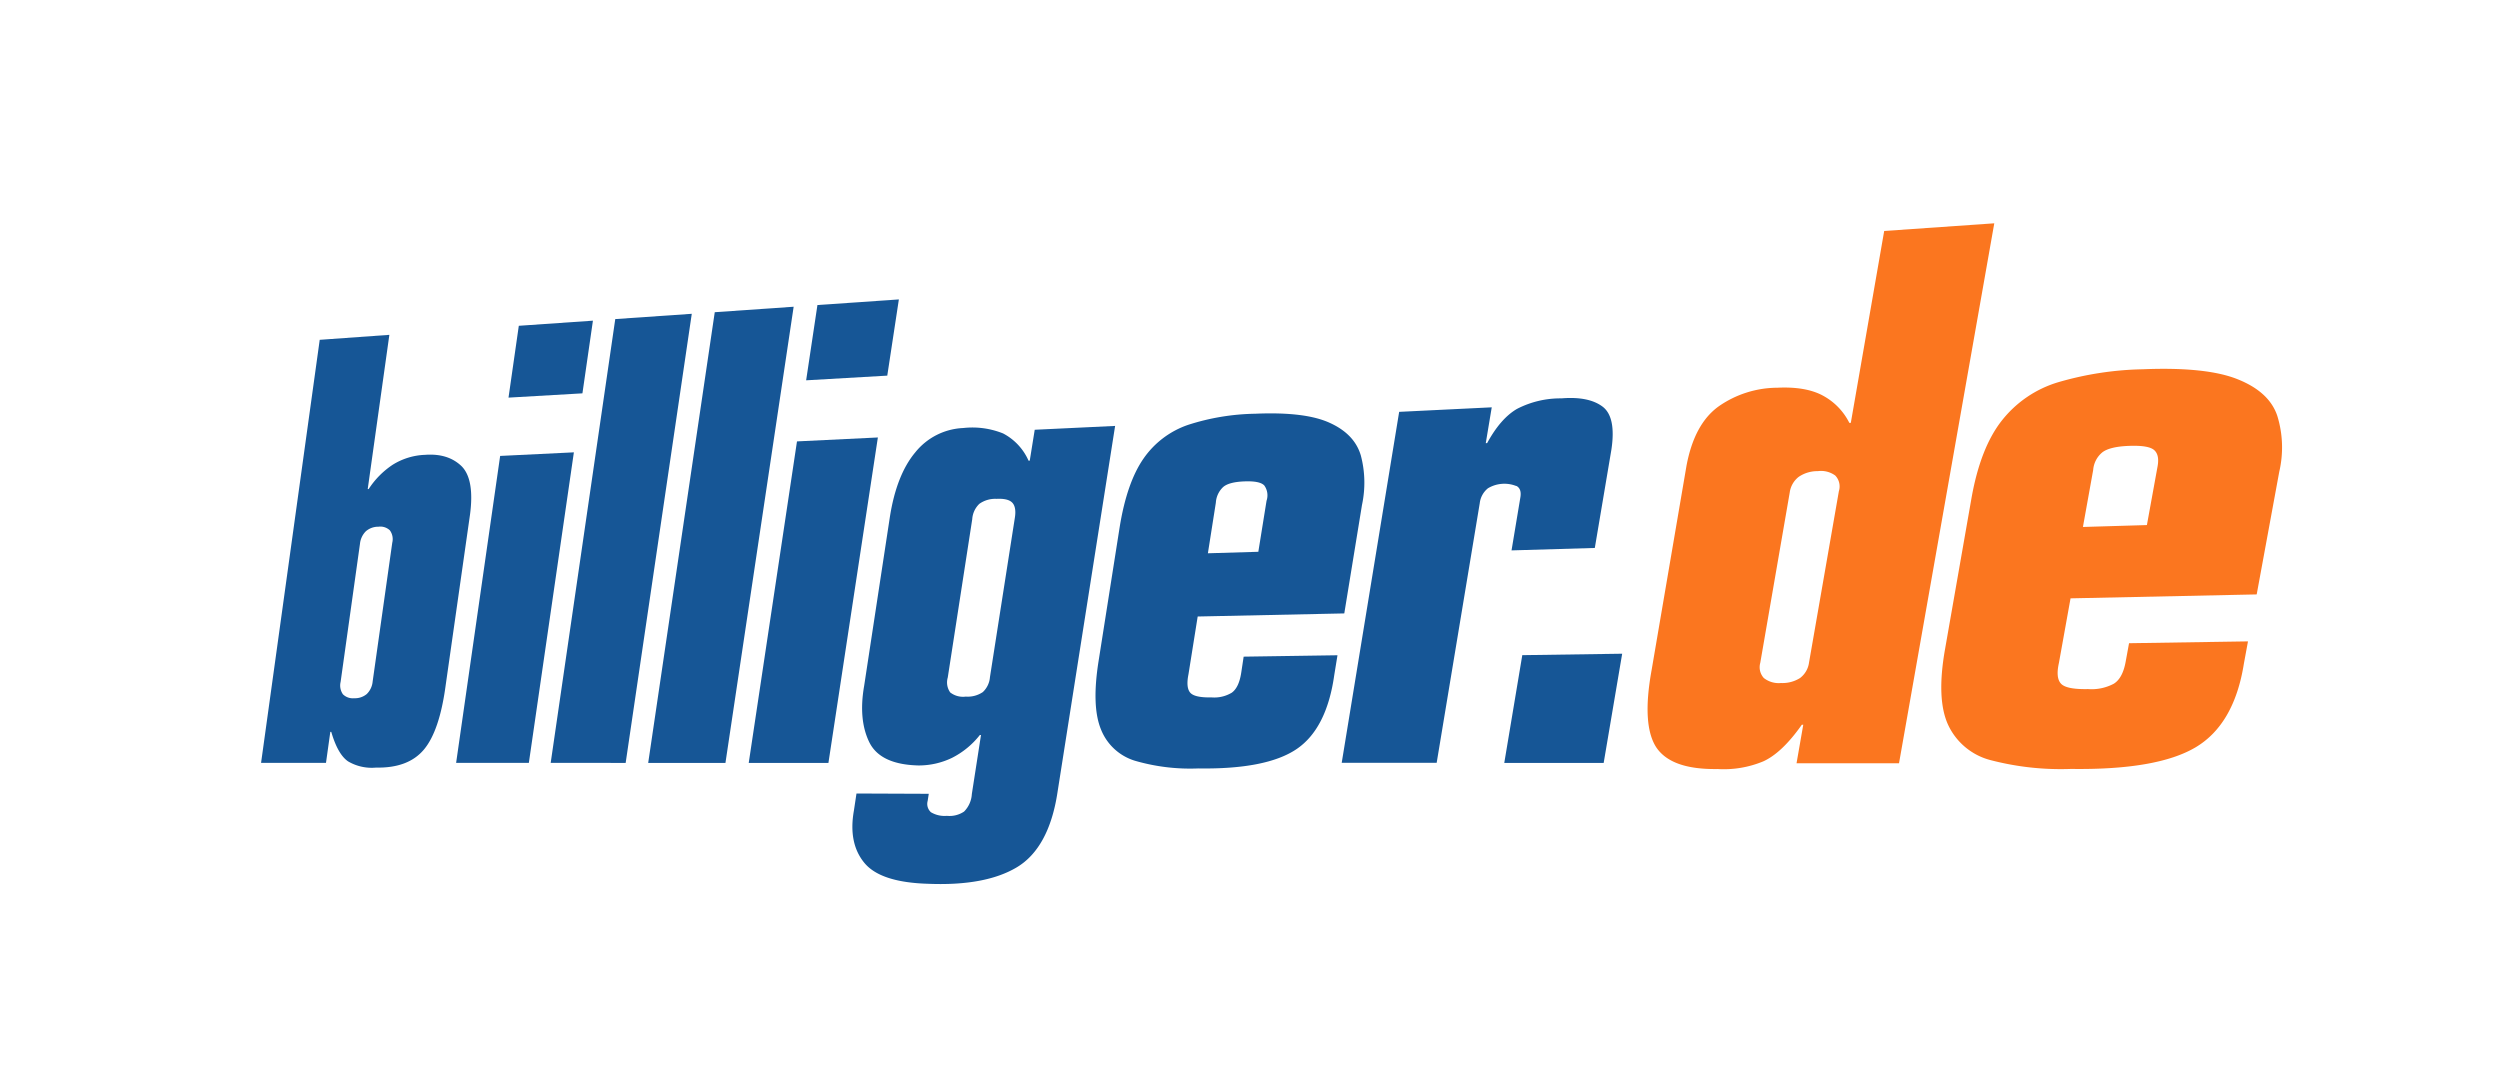
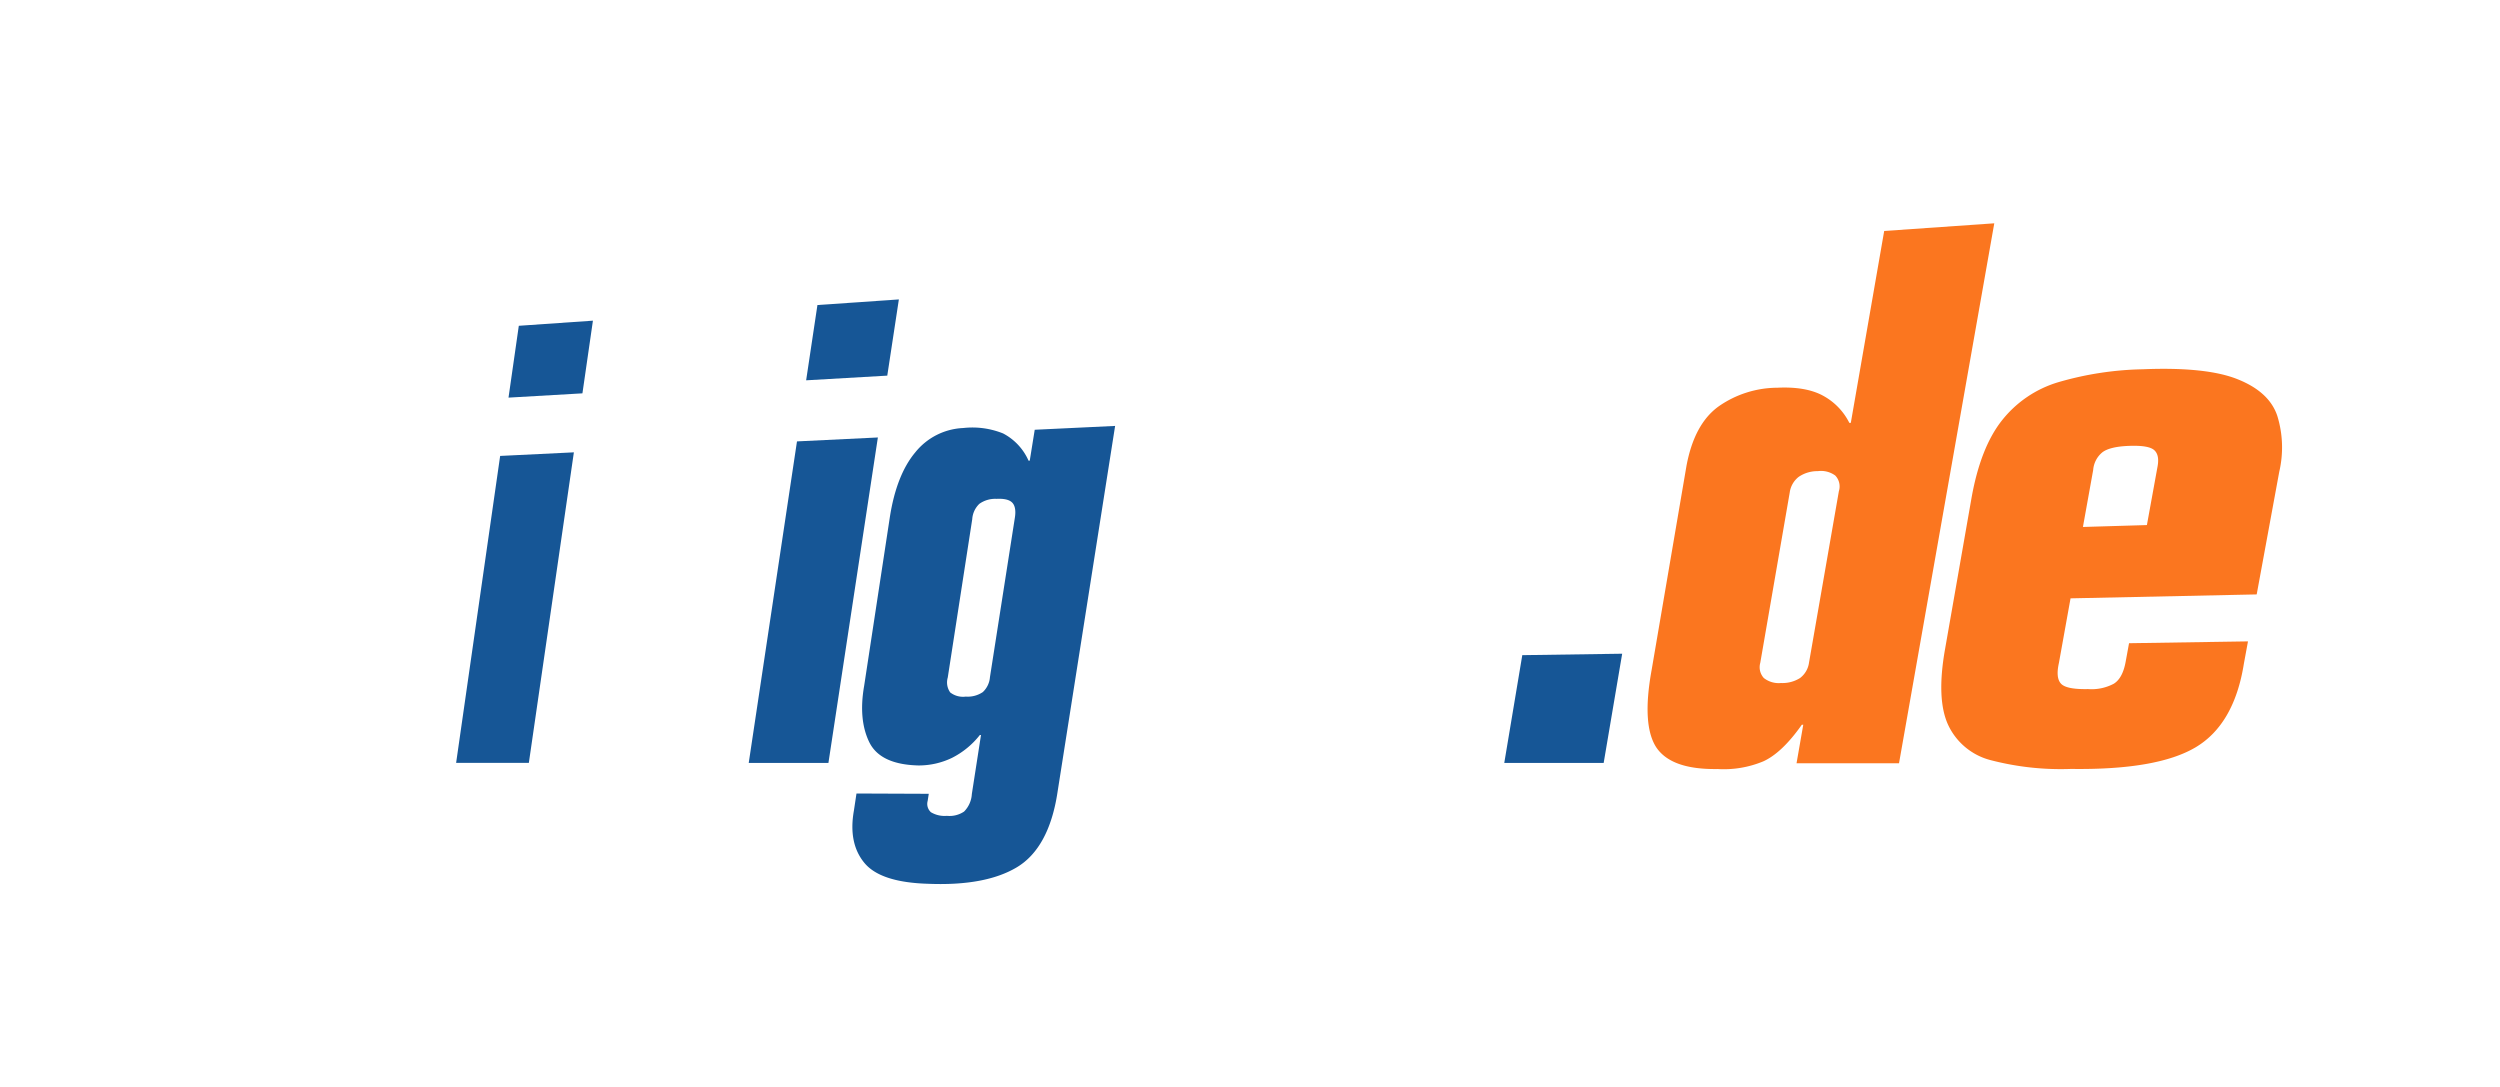
<svg xmlns="http://www.w3.org/2000/svg" id="Ebene_1" data-name="Ebene 1" viewBox="0 0 502.55 218.5">
  <defs>
    <style>.cls-1{fill:#165696;}.cls-1,.cls-2{fill-rule:evenodd;}.cls-2{fill:#fb761f;}</style>
  </defs>
-   <path class="cls-1" d="M92.77,93.7C91,92,88.59,91.2,85.46,91.43a13.18,13.18,0,0,0-6.53,2,16.86,16.86,0,0,0-4.82,4.88h-.19l4.35-31-14,1L52.48,153.35H65.53l.87-6.23h.19q1.32,4.53,3.38,5.93a9.36,9.36,0,0,0,5.63,1.25q6.47.13,9.62-3.63t4.38-13l4.89-34.28Q95.41,96.32,92.77,93.7ZM78.85,109.11,74.91,137a4,4,0,0,1-1.19,2.52,3.71,3.71,0,0,1-2.51.84,2.83,2.83,0,0,1-2.27-.79,3.07,3.07,0,0,1-.47-2.49l3.89-27.75a4.13,4.13,0,0,1,1.19-2.54,3.79,3.79,0,0,1,2.52-.91,2.78,2.78,0,0,1,2.3.73A3,3,0,0,1,78.85,109.11Z" />
  <polygon class="cls-1" points="100.54 91.65 91.69 153.35 106.31 153.35 115.36 90.93 100.54 91.65" />
  <polygon class="cls-1" points="119.19 64.46 104.29 65.49 102.22 79.93 117.08 79.07 119.19 64.46" />
-   <polygon class="cls-1" points="123.68 64.14 110.7 153.35 125.77 153.36 139.06 63.08 123.68 64.14" />
-   <polygon class="cls-1" points="143.68 62.76 130.3 153.36 145.83 153.36 159.54 61.66 143.68 62.76" />
  <polygon class="cls-1" points="160.21 88.73 150.51 153.36 166.53 153.36 176.47 87.94 160.21 88.73" />
  <polygon class="cls-1" points="180.69 60.19 164.32 61.32 162.05 76.45 178.36 75.51 180.69 60.19" />
  <path class="cls-1" d="M208,86.39l-1,6.22h-.24a11.33,11.33,0,0,0-5.12-5.48,16.52,16.52,0,0,0-8-1.09A13.09,13.09,0,0,0,184,90.92q-3.8,4.53-5.13,13.08l-5.16,33.88q-1.17,6.72,1,11.25t9.82,4.74a15.33,15.33,0,0,0,6.85-1.53,16.66,16.66,0,0,0,5.59-4.59h.23l-1.84,11.86a5.45,5.45,0,0,1-1.56,3.53,5.25,5.25,0,0,1-3.47.86,5.32,5.32,0,0,1-3.2-.73,2.25,2.25,0,0,1-.65-2.27l.22-1.43-14.53-.06-.52,3.45q-1.15,6.51,2.07,10.45c2.15,2.65,6.44,4.07,12.91,4.25,7.63.31,13.59-.8,17.81-3.34s7-7.56,8.13-15l11.59-73.7Zm-4,17.73-5,32a4.6,4.6,0,0,1-1.43,3,5.4,5.4,0,0,1-3.43.91,4.17,4.17,0,0,1-3.13-.84,3.49,3.49,0,0,1-.49-3l4.92-31.83a4.68,4.68,0,0,1,1.43-3.08,5.47,5.47,0,0,1,3.43-1c1.55-.08,2.61.17,3.18.76S204.24,102.69,204,104.12Z" />
-   <path class="cls-1" d="M249.51,135.24c-.31,2-.94,3.31-1.89,4a6.82,6.82,0,0,1-4.08.95c-2.27.05-3.69-.27-4.28-.95s-.71-1.92-.35-3.71l1.85-11.6,29.47-.62,3.56-21.82a21.35,21.35,0,0,0-.23-9.91Q272.3,87.26,267.3,85c-3.31-1.52-8.31-2.12-15-1.83a46.2,46.2,0,0,0-13.42,2.22,17.94,17.94,0,0,0-9,6.78Q226.52,97,225.07,106L220.82,133q-1.41,9,.5,13.63a10.68,10.68,0,0,0,6.84,6.3,39.69,39.69,0,0,0,12.73,1.54c9.05.14,15.64-1.14,19.69-3.85s6.61-7.69,7.63-14.9l.65-4L250,132Zm-5.1-34.19a4.7,4.7,0,0,1,1.46-3.14c.79-.69,2.21-1.06,4.27-1.14s3.39.18,4,.81a3.4,3.4,0,0,1,.46,3.09l-1.65,10.25-10.14.3Z" />
-   <path class="cls-1" d="M304.81,97.67c.71.37,1,1.11.83,2.22l-1.79,10.75,16.74-.49,3.33-19.74q1-6.61-1.8-8.69t-8.23-1.64a19,19,0,0,0-8.95,2.12q-3.3,1.92-6,6.88l-.27,0,1.2-7.2-18.61.91-11.55,70.55h19.09l8.66-52.19a4.5,4.5,0,0,1,1.65-3,6.46,6.46,0,0,1,5.69-.45Z" />
  <polygon class="cls-1" points="306.01 131.7 302.39 153.36 322.37 153.36 326.09 131.41 306.01 131.7" />
  <path class="cls-2" d="M378.76,46.43,372.05,85h-.3a12.61,12.61,0,0,0-5.36-5.5c-2.28-1.22-5.32-1.74-9.09-1.56a20.73,20.73,0,0,0-11.8,3.74q-4.92,3.52-6.49,12l-7,41q-2,11,.92,15.53c2,3,6.05,4.47,12.3,4.38a20.66,20.66,0,0,0,9.22-1.54q3.77-1.71,7.75-7.36h.29l-1.35,7.74h20.6L400.89,44.89Zm-9.11,52.31-6,34.45a4.65,4.65,0,0,1-1.81,3.11,6.6,6.6,0,0,1-3.82,1,4.83,4.83,0,0,1-3.45-1,3.22,3.22,0,0,1-.72-3.06l5.92-34.23a4.81,4.81,0,0,1,1.8-3.15,6.65,6.65,0,0,1,3.84-1.15,4.86,4.86,0,0,1,3.5.87A3.16,3.16,0,0,1,369.65,98.74Z" />
  <path class="cls-2" d="M457.79,83.62q-1.6-4.84-8-7.39c-4.21-1.69-10.57-2.34-19-2a64.86,64.86,0,0,0-17,2.59,22.68,22.68,0,0,0-11.35,7.68q-4.32,5.45-6.13,15.63L391,130.45q-1.79,10.1.63,15.3a13,13,0,0,0,8.63,7.08,55.82,55.82,0,0,0,16.09,1.74c11.48.16,19.84-1.28,25-4.34s8.42-8.68,9.71-16.8l.83-4.5-23.91.37-.67,3.66c-.39,2.23-1.19,3.73-2.39,4.48a9.5,9.5,0,0,1-5.17,1.08c-2.88.06-4.69-.29-5.43-1.07s-.89-2.16-.44-4.17l2.34-13,37.42-.79,4.53-24.63A21.54,21.54,0,0,0,457.79,83.62ZM433.67,94l-2.1,11.55-12.86.38,2.06-11.45a5.1,5.1,0,0,1,1.84-3.55c1-.77,2.81-1.21,5.41-1.3s4.31.18,5.06.89S434,92.39,433.67,94Z" />
</svg>